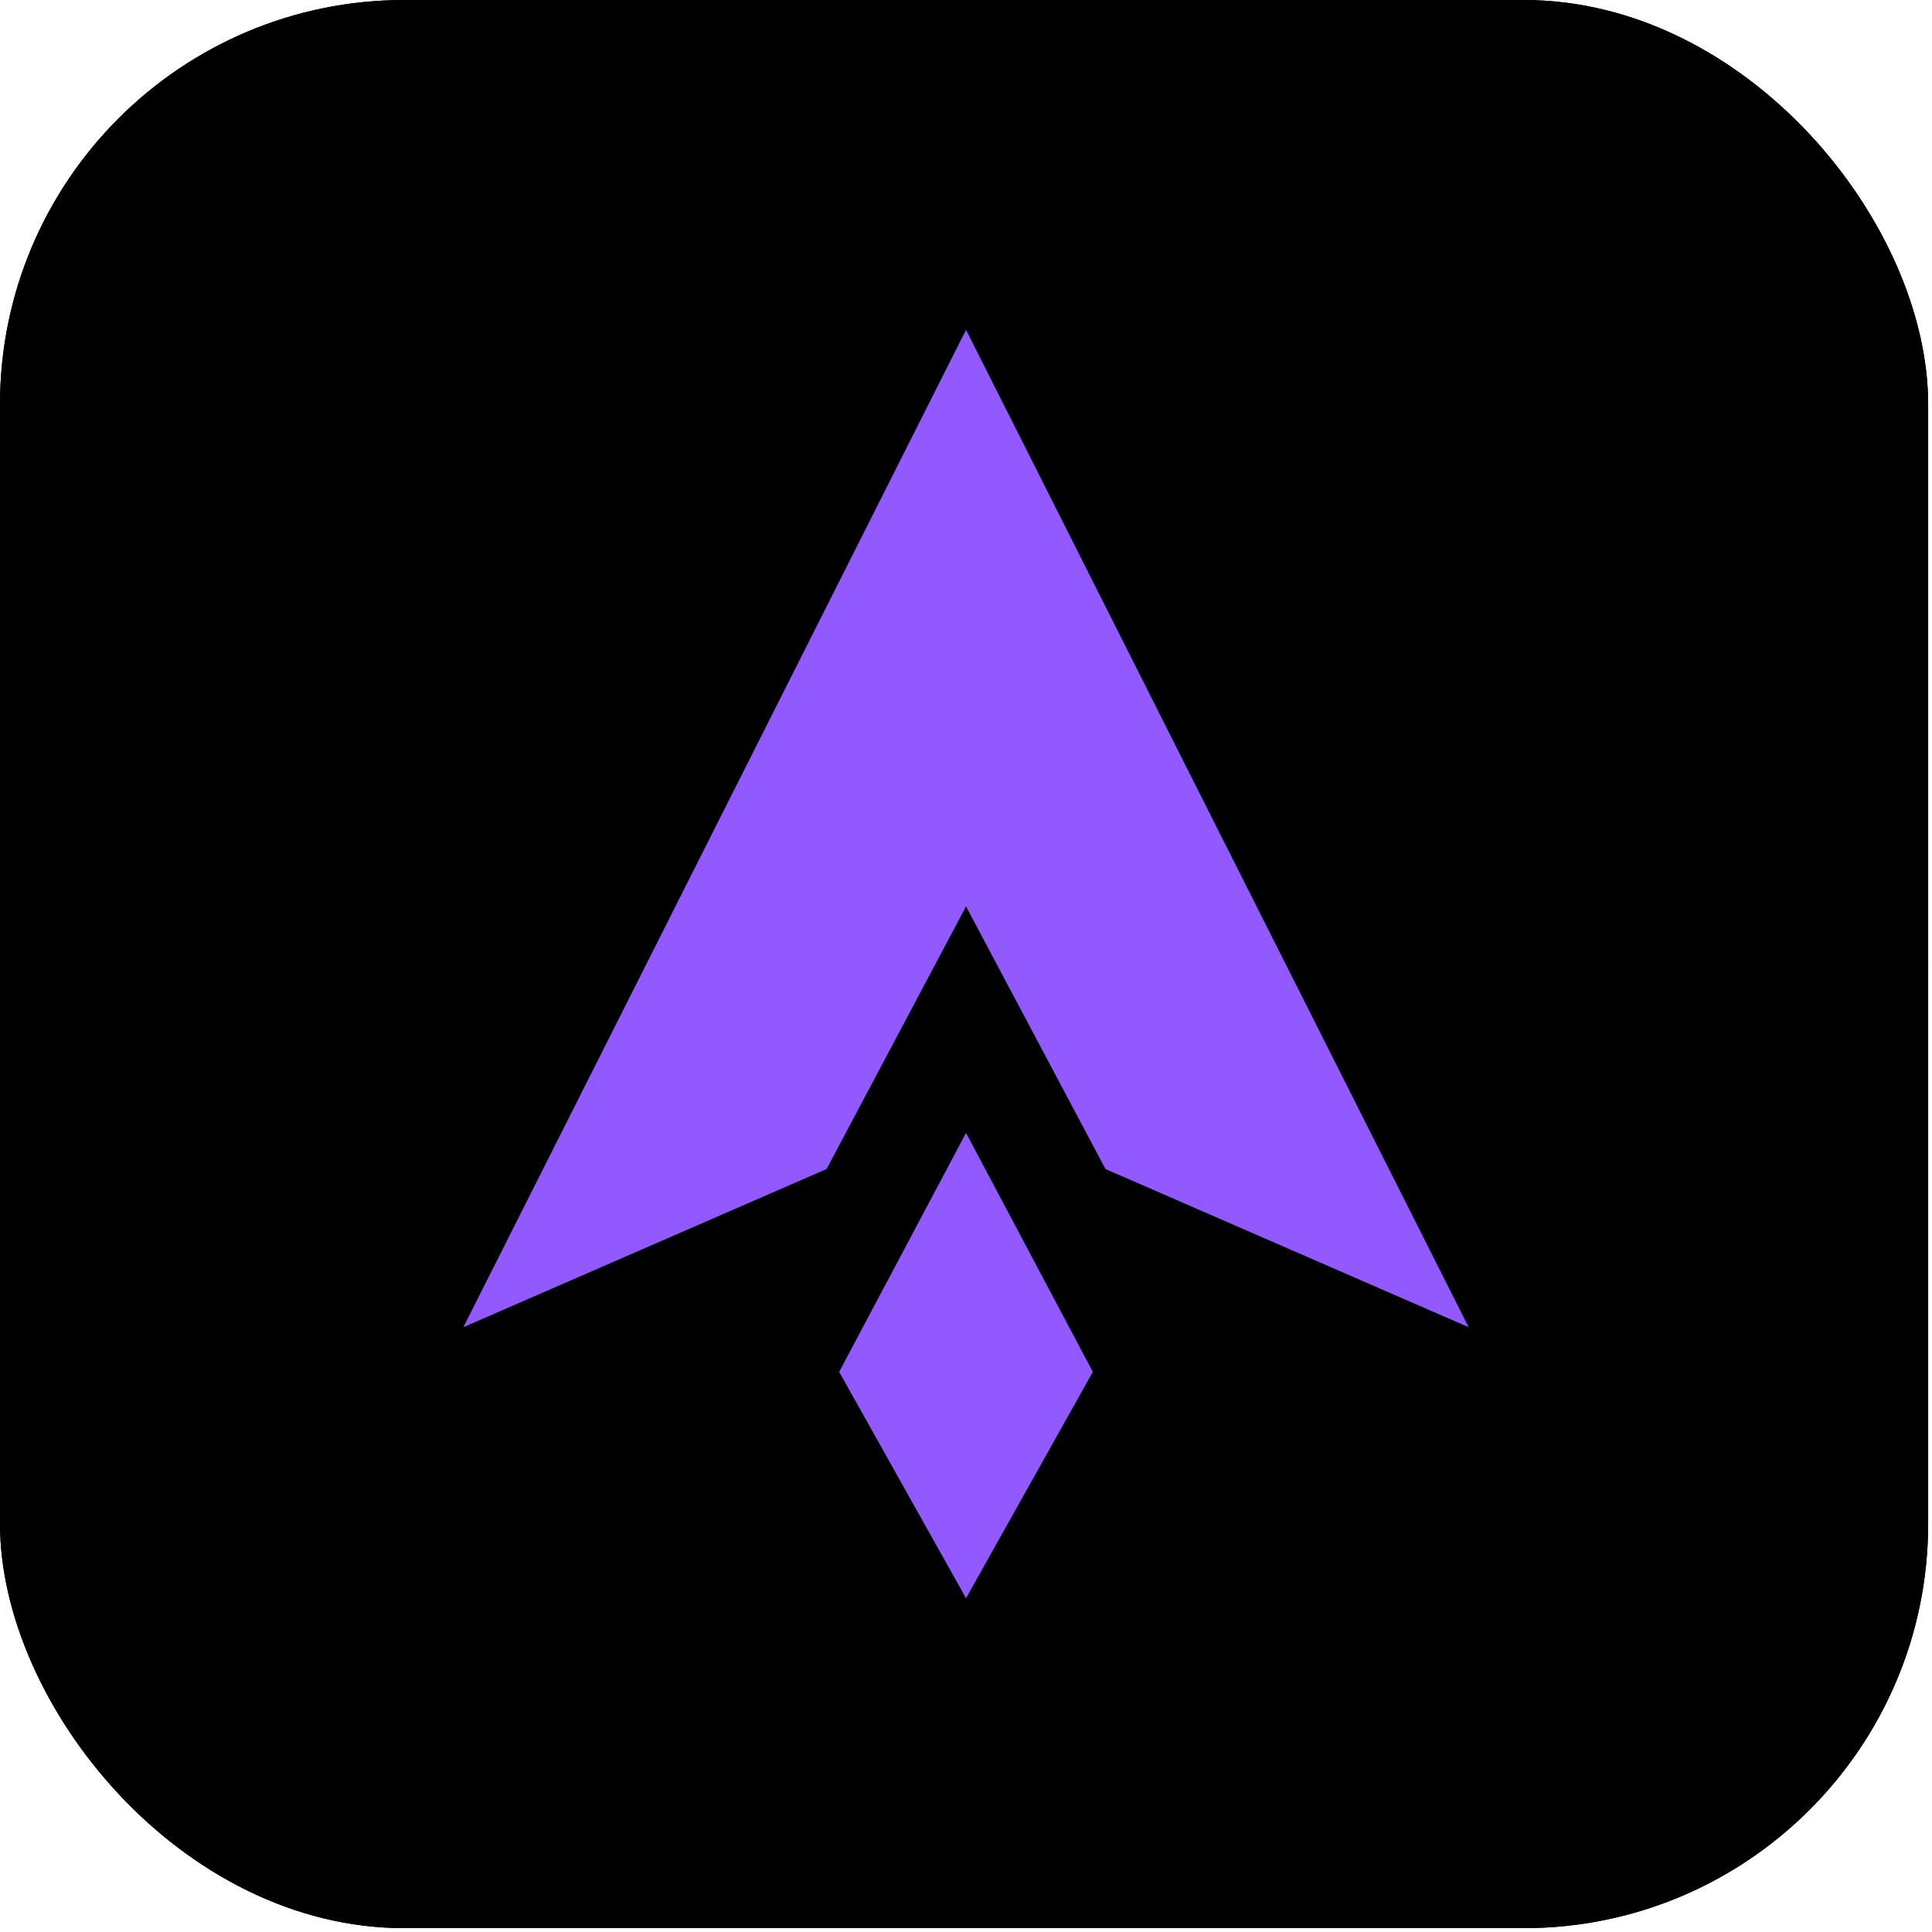
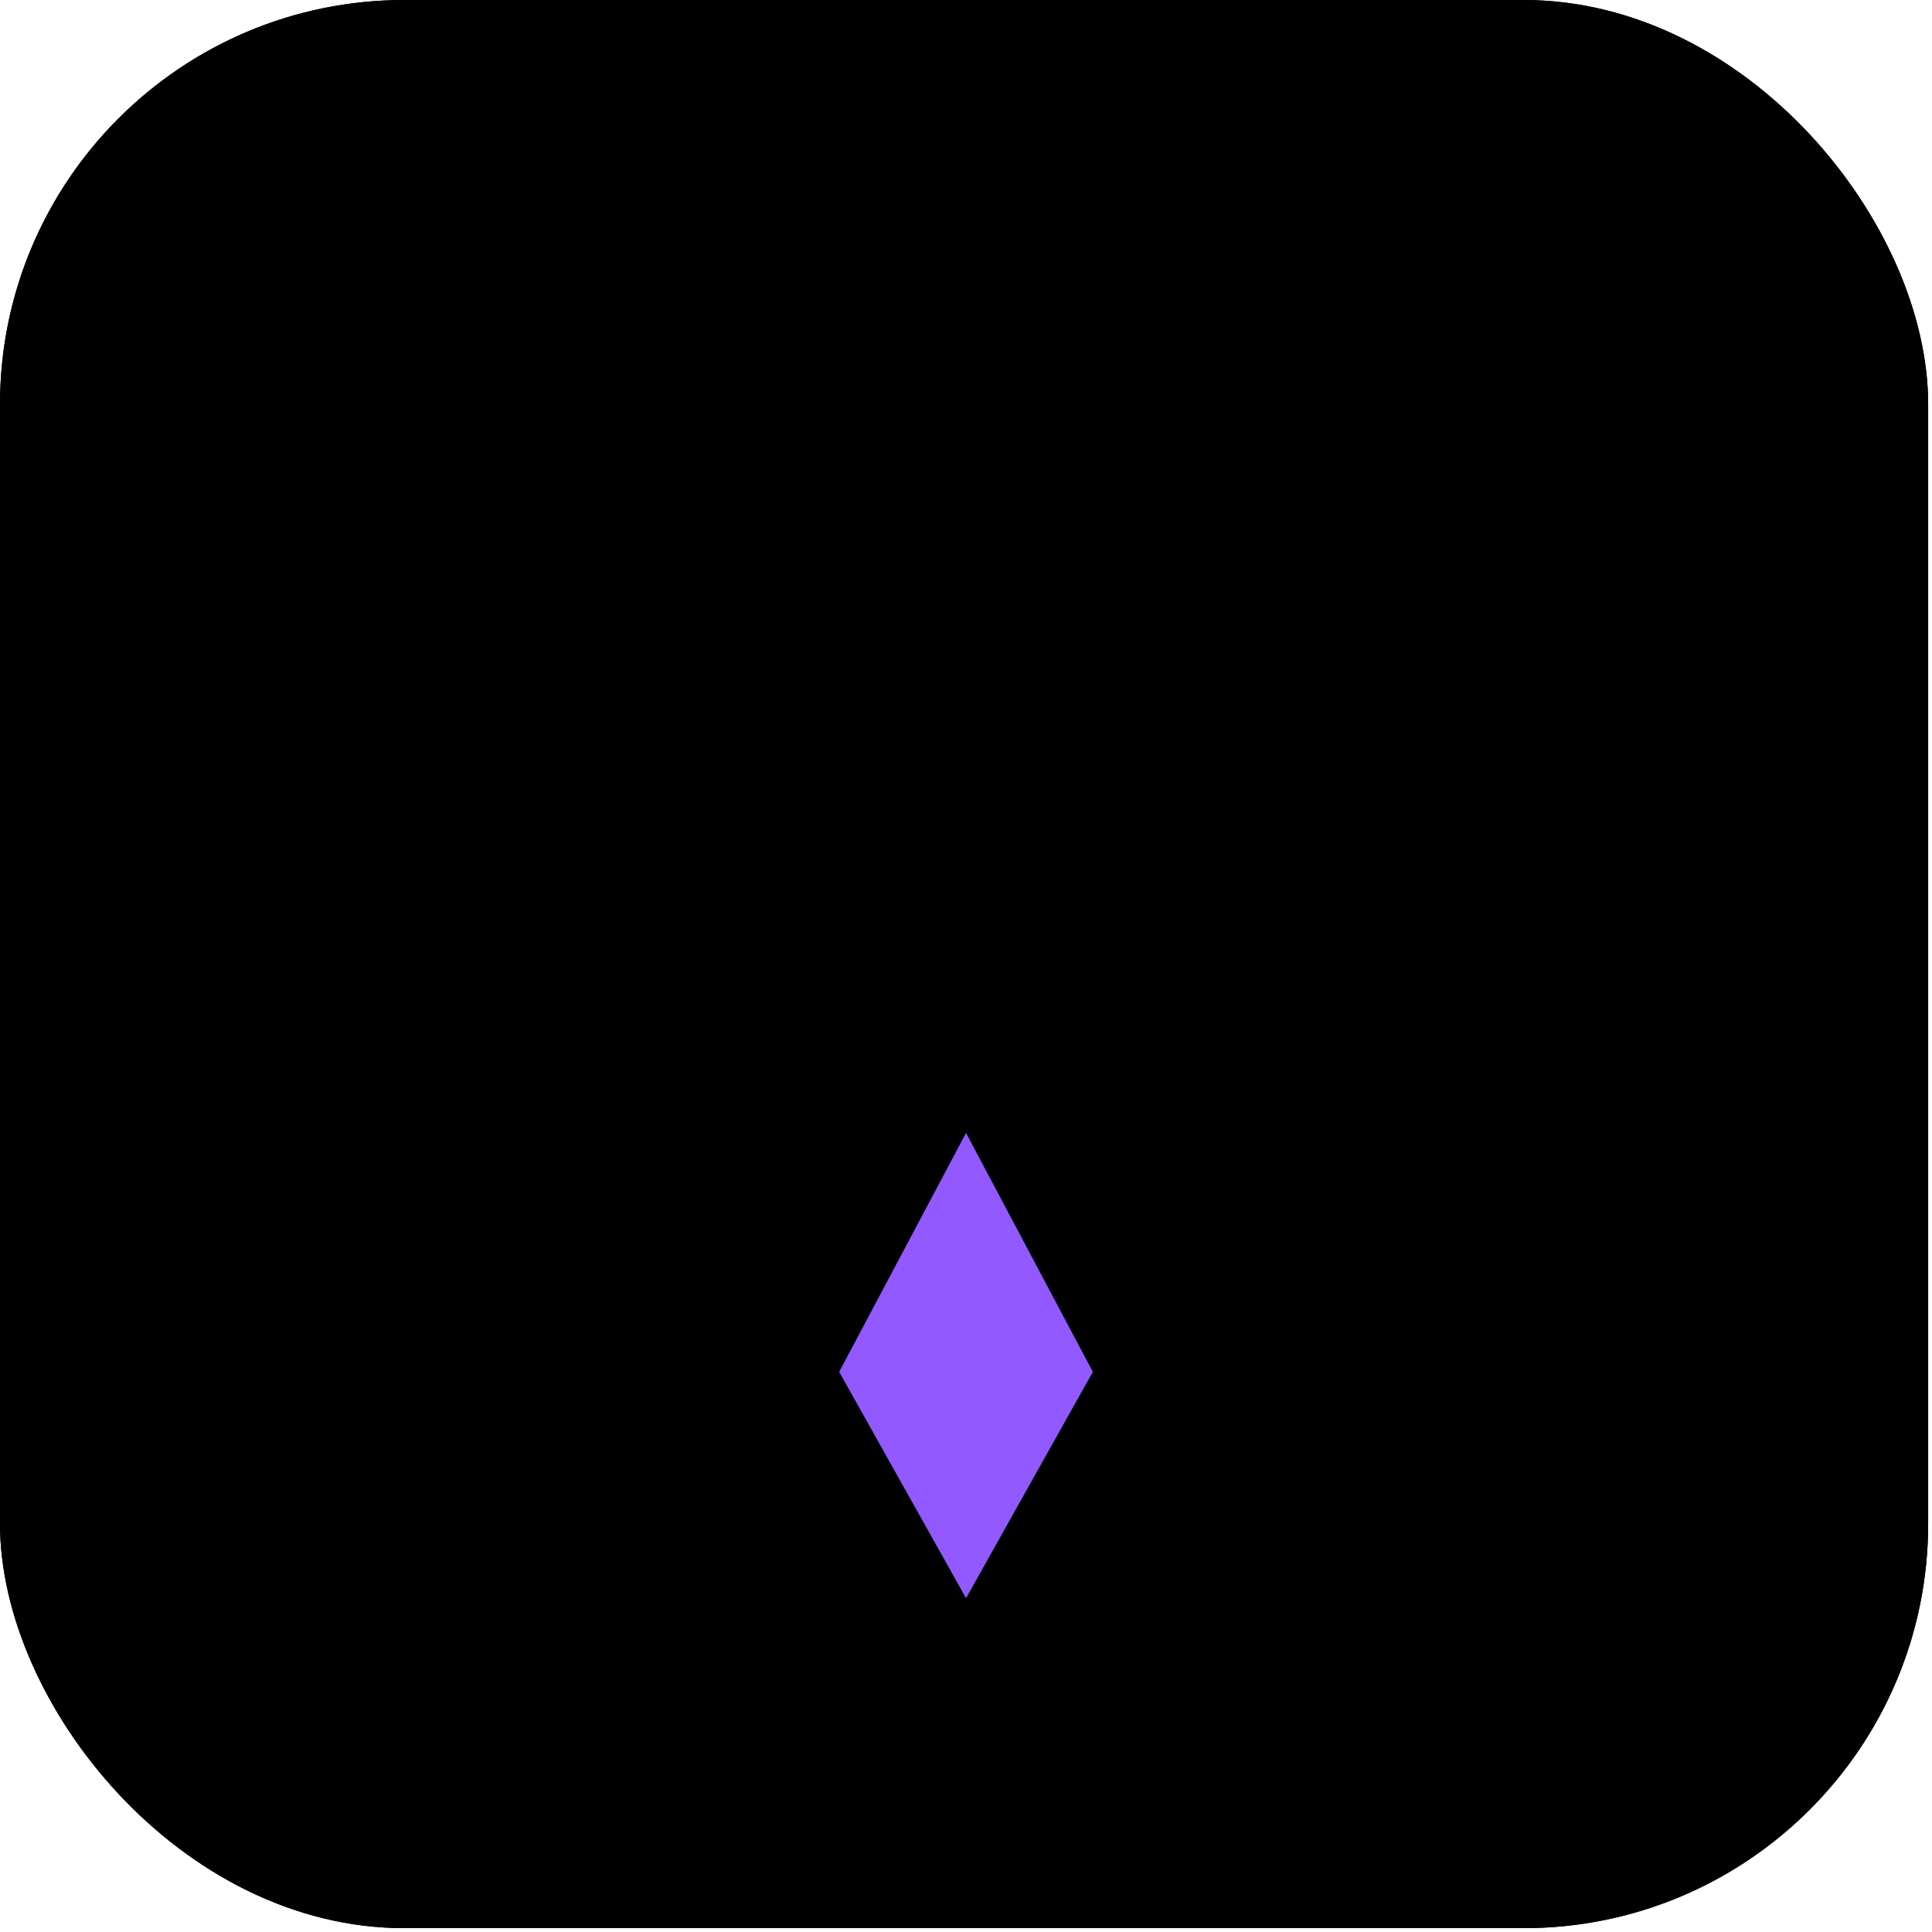
<svg xmlns="http://www.w3.org/2000/svg" width="492" height="492" viewBox="0 0 492 492" fill="none">
  <rect width="491.022" height="491.022" rx="103" fill="black" />
  <rect width="491.022" height="491.022" rx="103" fill="black" />
  <rect width="491.022" height="491.022" rx="245.511" fill="black" />
-   <rect width="491.022" height="491.022" rx="245.511" fill="black" />
-   <path d="M246.008 84L118 337.982L210.5 297.698L246.008 230.82L281.516 297.698L374 337.982L246.008 84Z" fill="#9159FF" />
  <path d="M278.3 349.356L246.009 407L213.701 349.356L246.009 288.511L278.3 349.356Z" fill="#9159FF" />
</svg>